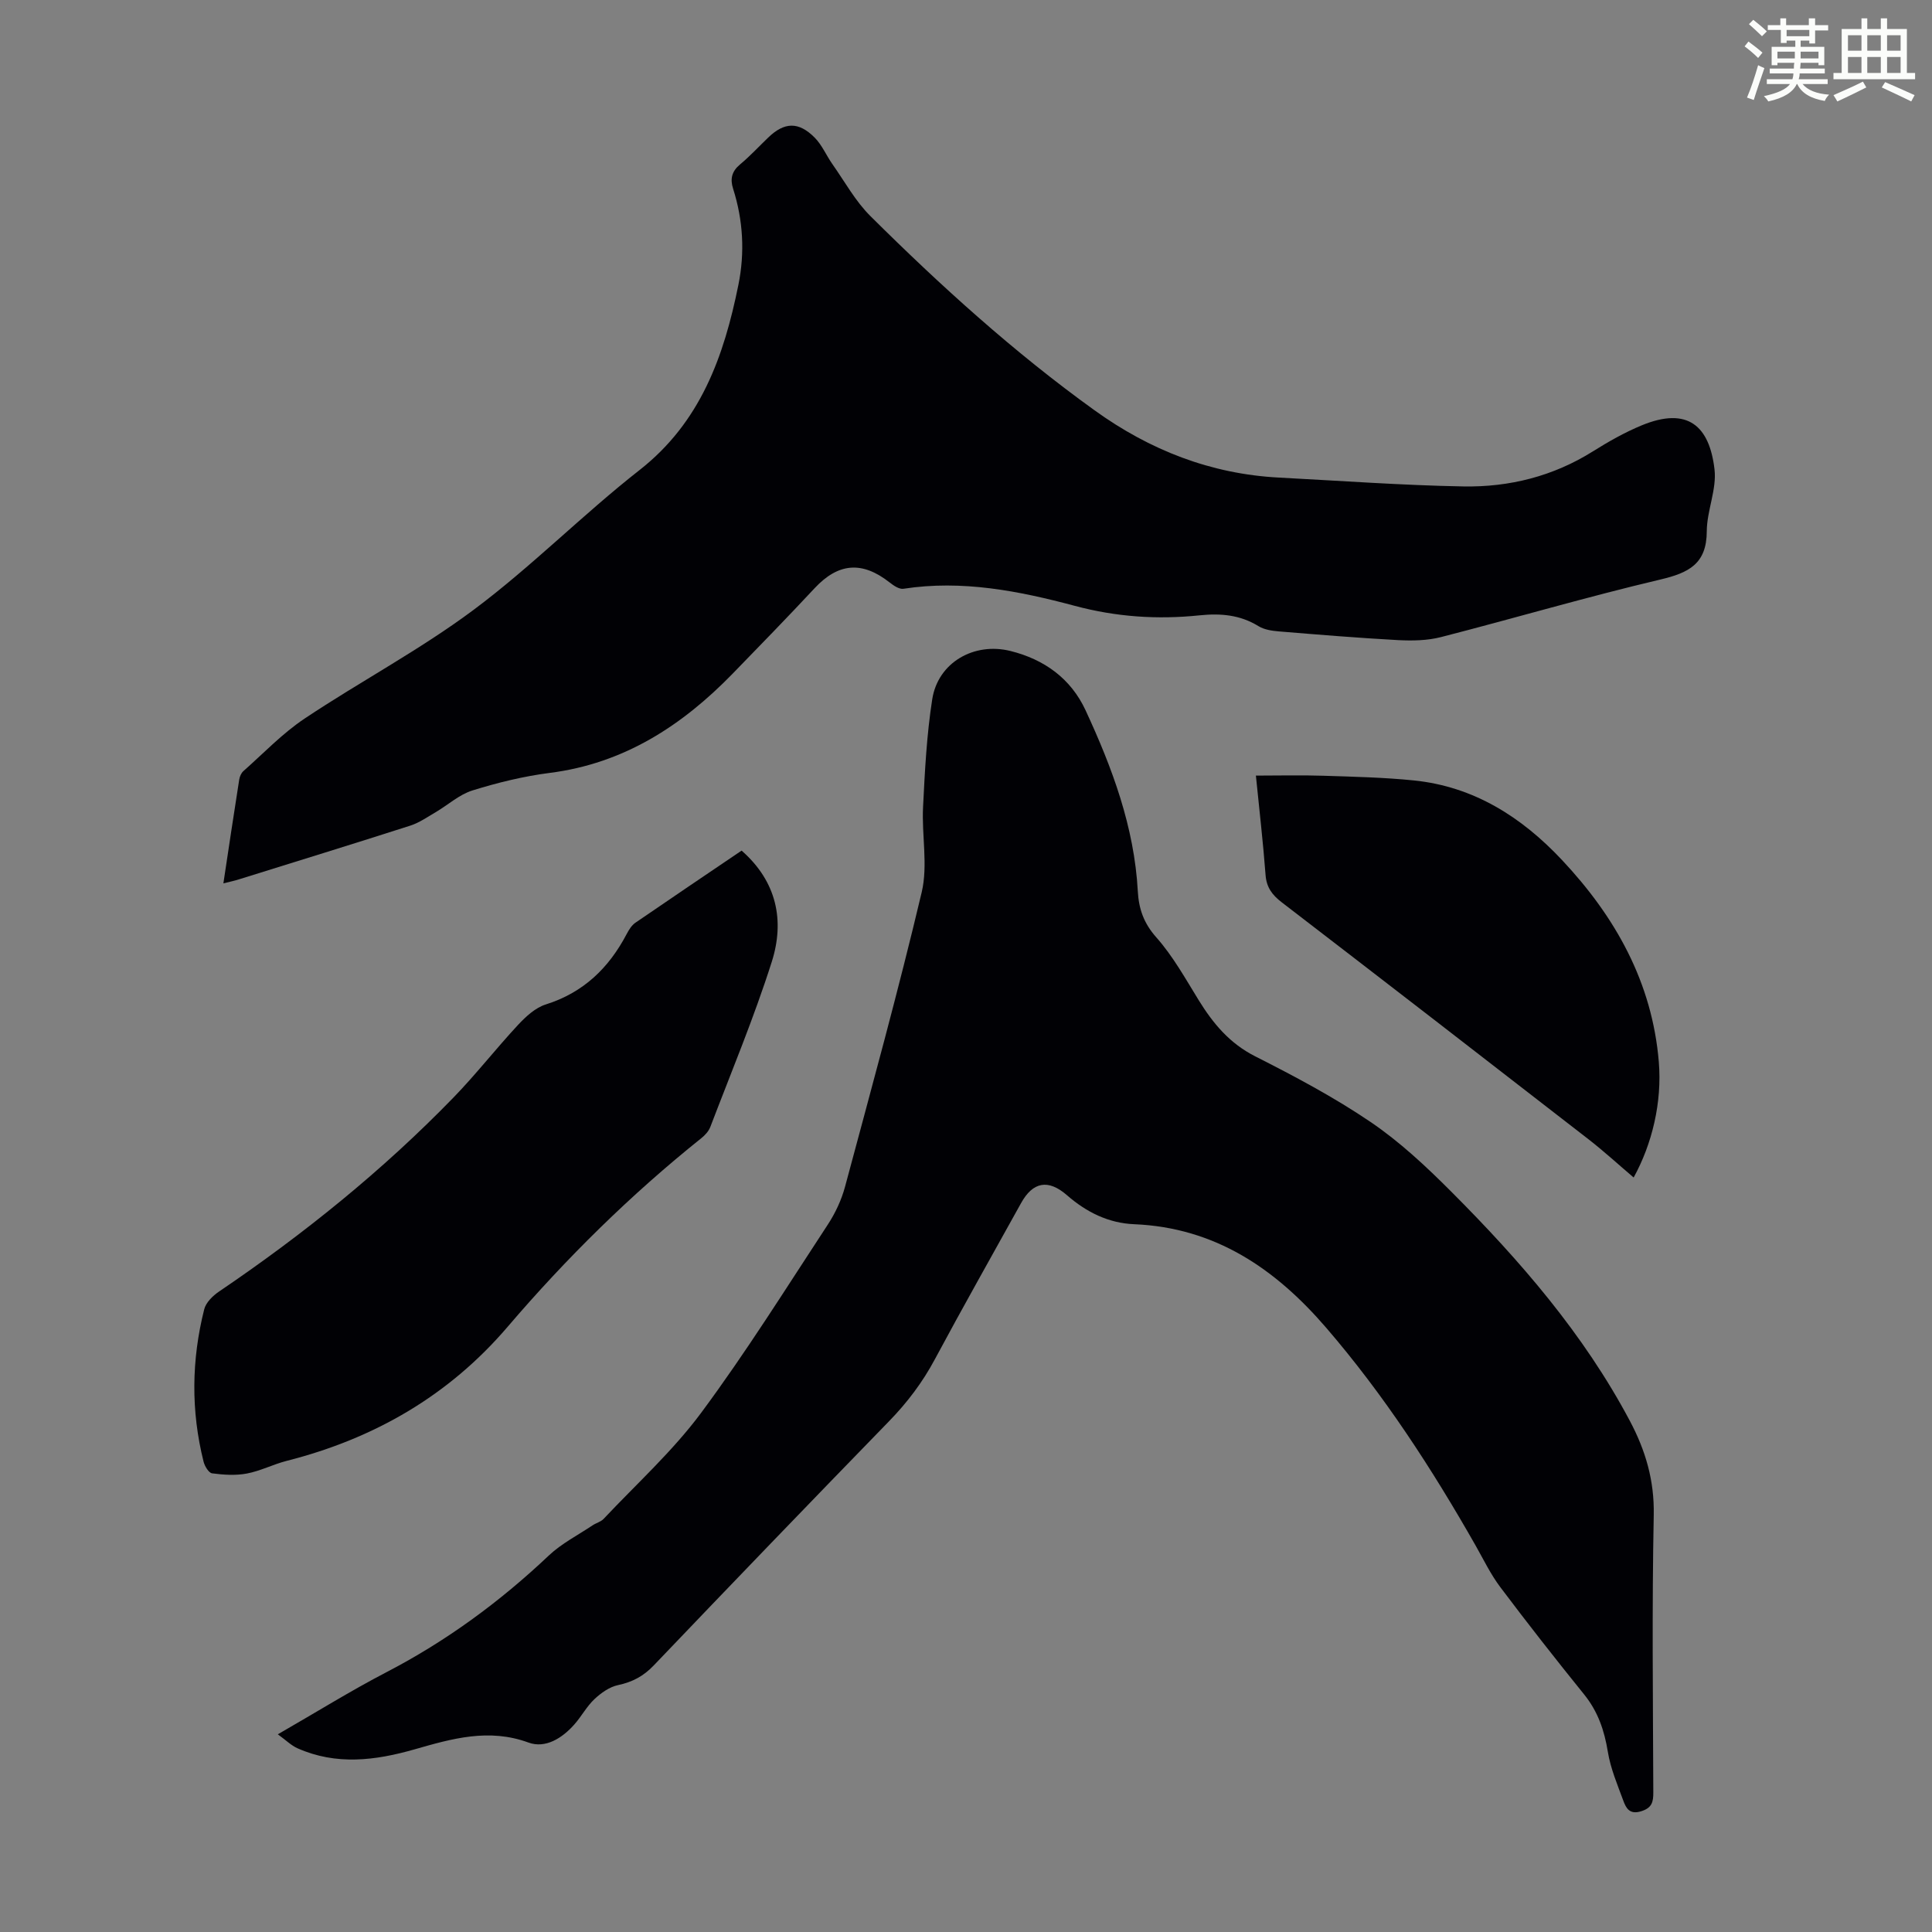
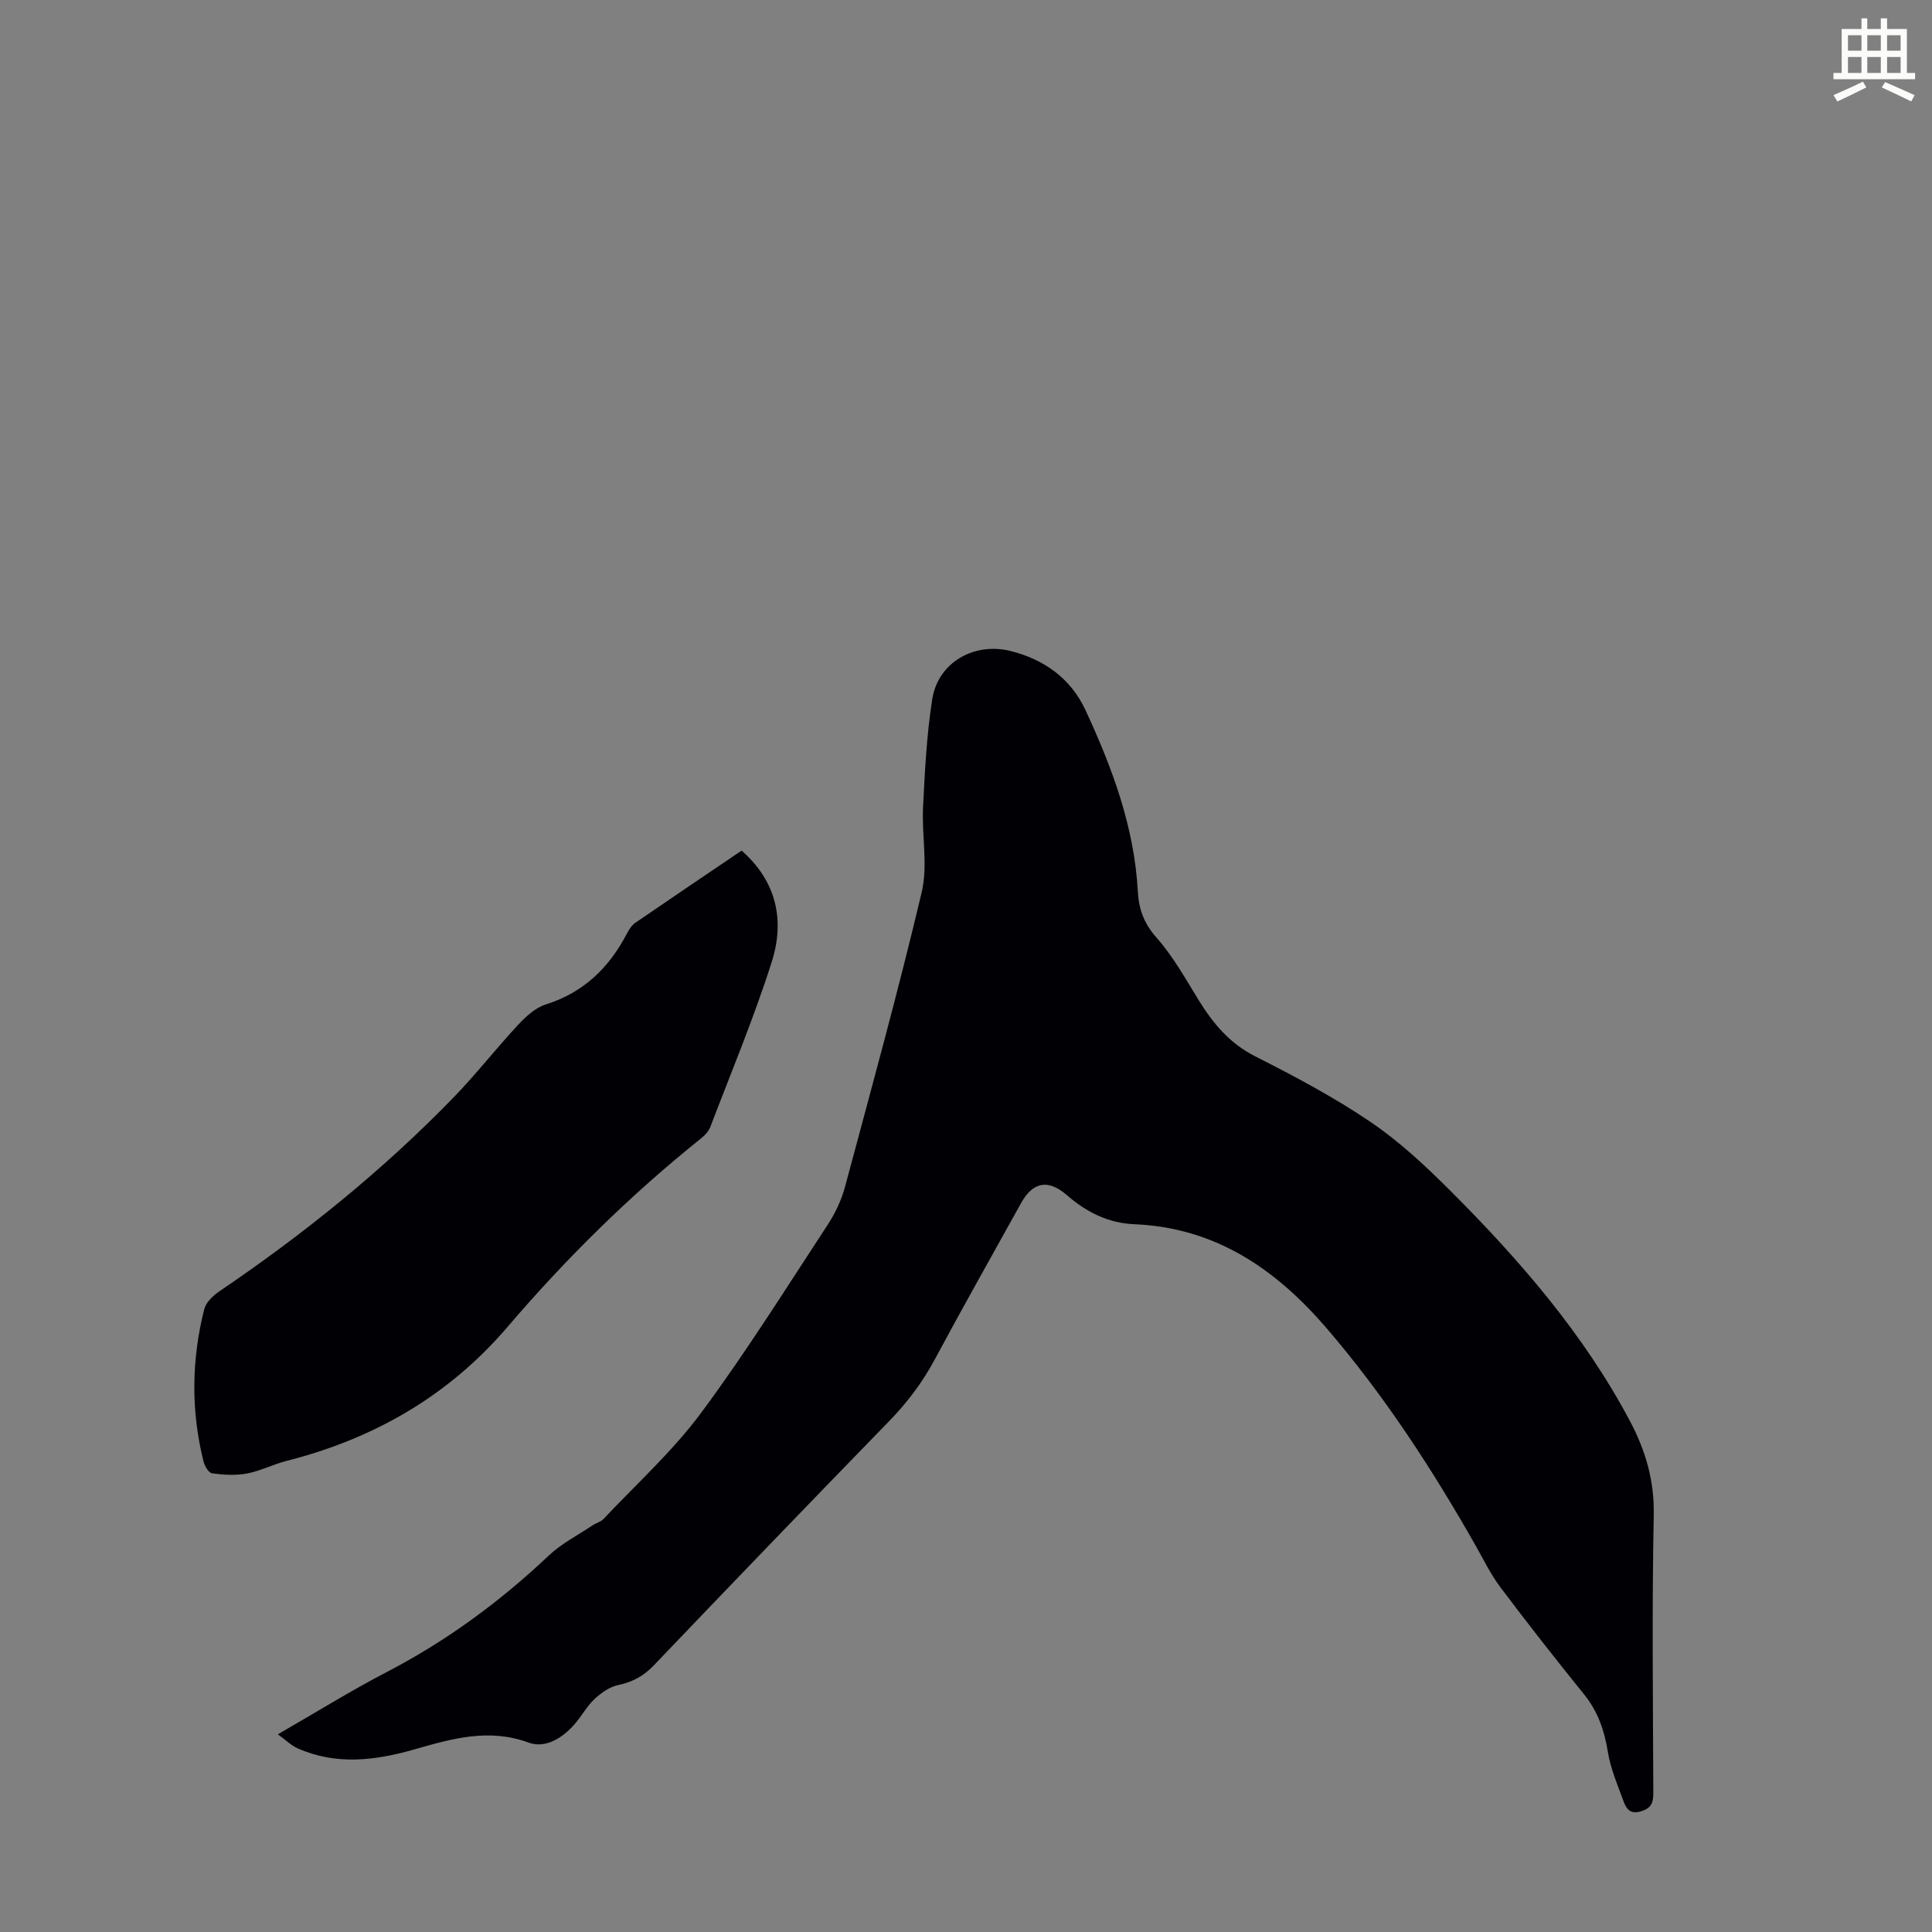
<svg xmlns="http://www.w3.org/2000/svg" enable-background="new 0 0 400 400" viewBox="0 0 400 400">
  <rect x="0" y="0" width="400" height="400" fill="#808080" stroke="none" />
-   <path d="m361.2 9.6.8-1c.9.7 1.9 1.4 2.9 2.3l-.9 1.1c-1-1-2-1.8-2.8-2.4zm.5 10.6c.9-2.1 1.6-4.3 2.3-6.7.4.2.8.4 1.3.6-.7 2.1-1.5 4.3-2.2 6.6zm.4-15.2.9-.9c1 .8 2 1.6 2.8 2.4l-1 1c-.9-.9-1.8-1.7-2.7-2.5zm12.5-1.2h1.2v1.4h2.7v1.1h-2.7v2.7h-1.2v-.6h-1.8v1.3h4.9v3.8h-1.2v-.5h-3.7c0 .4-.1.9-.1 1.2h5.1v1h-5.2c0 .5-.1.9-.2 1.2h6v1h-5.2c1.1 1.3 2.9 2 5.5 2.2-.4.4-.7.8-.9 1.3-2.9-.5-4.8-1.6-5.7-3.5h-.1c-.8 1.7-2.7 2.9-5.9 3.6-.2-.4-.6-.8-.9-1.1 2.8-.6 4.6-1.4 5.4-2.5h-4.8v-1h5.3c.1-.3.2-.7.2-1.2h-4.9v-1h5c0-.4 0-.8.1-1.2h-3.5v.5h-1.2v-3.8h4.9v-1.3h-1.8v.5h-1.2v-2.7h-2.7v-1h2.6v-1.4h1.2v1.4h4.7v-1.4zm-6.6 8.3h3.6c0-.4 0-.9 0-1.4h-3.6zm1.9-4.6h4.7v-1.3h-4.7zm6.6 3.2h-3.7v1.4h3.7z" fill="#fbfcfa" />
  <path d="m385.3 3.8h1.3v2.2h2.8v-2.2h1.3v2.2h4.1v9.1h1.7v1.3h-16.9v-1.3h1.7v-9.1h4.1v-2.2zm.4 13.1.7 1.2c-1.8.9-3.8 1.9-6 2.9-.2-.4-.5-.8-.8-1.3 2.3-1 4.3-1.9 6.1-2.8zm-3.1-6.4h2.8v-3.2h-2.8zm0 4.6h2.8v-3.3h-2.8zm4-4.6h2.8v-3.2h-2.8zm0 4.6h2.8v-3.3h-2.8zm3.7 1.9c2.1.9 4.1 1.8 6.1 2.7l-.7 1.3c-2.2-1.1-4.2-2-6.1-2.9zm3.2-9.7h-2.8v3.2h2.8zm-2.8 7.8h2.8v-3.3h-2.8z" fill="#fbfcfa" />
  <g fill="#010105">
    <path d="m57.52 359.07c8.11-4.66 15.14-9.04 22.47-12.85 12.41-6.44 23.51-14.59 33.65-24.18 2.63-2.48 5.99-4.19 9.04-6.23.74-.5 1.72-.73 2.3-1.35 6.81-7.24 14.28-14 20.17-21.93 9.32-12.56 17.63-25.88 26.23-38.98 1.56-2.38 2.83-5.09 3.57-7.83 5.45-20.29 11.04-40.56 15.88-61 1.32-5.59-.02-11.76.28-17.65.37-7.45.75-14.95 1.9-22.3 1.19-7.61 8.66-11.87 16.2-9.99 7.02 1.75 12.5 5.72 15.54 12.27 5.52 11.9 10.09 24.15 10.82 37.46.2 3.66 1.23 6.63 3.83 9.56 3.45 3.89 6.04 8.57 8.79 13.03 2.98 4.82 6.38 8.91 11.66 11.59 8.17 4.14 16.33 8.46 23.89 13.59 6.05 4.1 11.52 9.22 16.71 14.42 14.27 14.29 27.44 29.48 37 47.49 3.25 6.13 5.08 12.33 4.94 19.47-.38 19.14-.16 38.29-.09 57.43.01 2.01-.29 3.22-2.51 3.91-2.39.75-3.13-.63-3.7-2.19-1.22-3.32-2.64-6.65-3.2-10.1-.72-4.43-2.05-8.35-4.91-11.89-5.91-7.31-11.71-14.71-17.36-22.22-2-2.66-3.47-5.72-5.12-8.63-9.03-15.88-18.95-31.16-30.9-45.04-10.53-12.24-22.99-20.77-39.79-21.47-5.29-.22-9.87-2.48-13.9-6-3.92-3.42-7.09-2.75-9.52 1.65-5.96 10.76-12.02 21.46-17.83 32.3-2.56 4.79-5.73 8.98-9.51 12.86-16.31 16.77-32.54 33.62-48.7 50.54-2.12 2.22-4.41 3.44-7.38 4.07-1.77.37-3.53 1.62-4.89 2.9-1.61 1.51-2.69 3.58-4.17 5.25-2.51 2.84-5.98 5.03-9.49 3.75-8.22-3.02-15.86-.81-23.57 1.4-8.14 2.33-16.22 3.35-24.26-.22-1.3-.58-2.37-1.66-4.07-2.89z" />
-     <path d="m46.25 182.89c1.12-7.42 2.17-14.47 3.28-21.5.1-.62.41-1.34.86-1.74 4.17-3.69 8.08-7.81 12.68-10.88 11.53-7.69 23.88-14.23 34.96-22.49 11.99-8.94 22.59-19.72 34.38-28.96 12.65-9.91 17.48-23.57 20.47-38.36 1.35-6.67.98-13.36-1.1-19.89-.65-2.03-.28-3.59 1.44-5.03 2.06-1.71 3.89-3.7 5.83-5.56 3.34-3.22 6.28-3.35 9.62.01 1.53 1.54 2.41 3.71 3.69 5.52 2.56 3.63 4.75 7.66 7.86 10.74 14.54 14.44 29.71 28.19 46.38 40.19 11.44 8.24 24.05 13.2 38.21 13.94 12.72.66 25.44 1.6 38.17 1.83 9.51.17 18.6-2.1 26.83-7.27 3.21-2.01 6.55-3.91 10.05-5.36 9.66-4 14.07.22 15.11 9.08.49 4.15-1.58 8.55-1.6 12.83-.02 6.78-3.75 8.61-9.63 10-15.22 3.59-30.24 8.02-45.39 11.91-2.83.73-5.93.78-8.88.63-8.26-.45-16.51-1.13-24.76-1.81-1.41-.12-2.98-.36-4.15-1.08-3.83-2.36-7.86-2.69-12.21-2.24-8.71.9-17.22.34-25.84-1.97-11.53-3.08-23.33-5.41-35.47-3.53-.87.13-2.03-.66-2.84-1.3-5.72-4.5-10.65-4.06-15.55 1.19-5.57 5.97-11.27 11.83-16.97 17.69-10.48 10.77-22.51 18.59-37.85 20.54-5.41.69-10.79 2.01-16 3.63-2.75.85-5.08 3.01-7.64 4.51-1.71 1-3.39 2.18-5.25 2.78-11.81 3.79-23.66 7.44-35.5 11.13-.92.3-1.86.48-3.19.82z" />
    <path d="m153.54 176.11c7.31 6.41 8.94 14.52 6.25 23.01-3.68 11.58-8.39 22.84-12.73 34.21-.34.88-1.09 1.7-1.85 2.31-14.65 11.72-27.94 24.82-40.12 39.07-12.2 14.27-27.64 23.14-45.71 27.74-2.8.71-5.45 2.1-8.28 2.63-2.32.44-4.81.27-7.18-.04-.7-.09-1.54-1.48-1.77-2.41-2.64-10.52-2.51-21.07.13-31.55.35-1.4 1.76-2.79 3.04-3.66 17.47-11.84 33.84-25.02 48.55-40.17 4.67-4.81 8.81-10.14 13.38-15.05 1.61-1.73 3.59-3.56 5.75-4.24 7.78-2.45 13.03-7.52 16.73-14.55.46-.87 1.03-1.82 1.81-2.36 7.27-4.99 14.58-9.92 22-14.94z" />
-     <path d="m260.02 160.58c4.86 0 9.41-.12 13.95.03 6.26.2 12.53.34 18.75.97 12.42 1.26 22.32 7.58 30.66 16.46 11.08 11.79 18.69 25.36 20.06 41.82.69 8.35-1.38 16.98-5.21 23.93-3.05-2.59-6.09-5.38-9.34-7.91-21.13-16.4-42.29-32.76-63.5-49.05-1.98-1.52-3.18-3.08-3.37-5.69-.51-6.78-1.3-13.54-2-20.56z" />
  </g>
</svg>